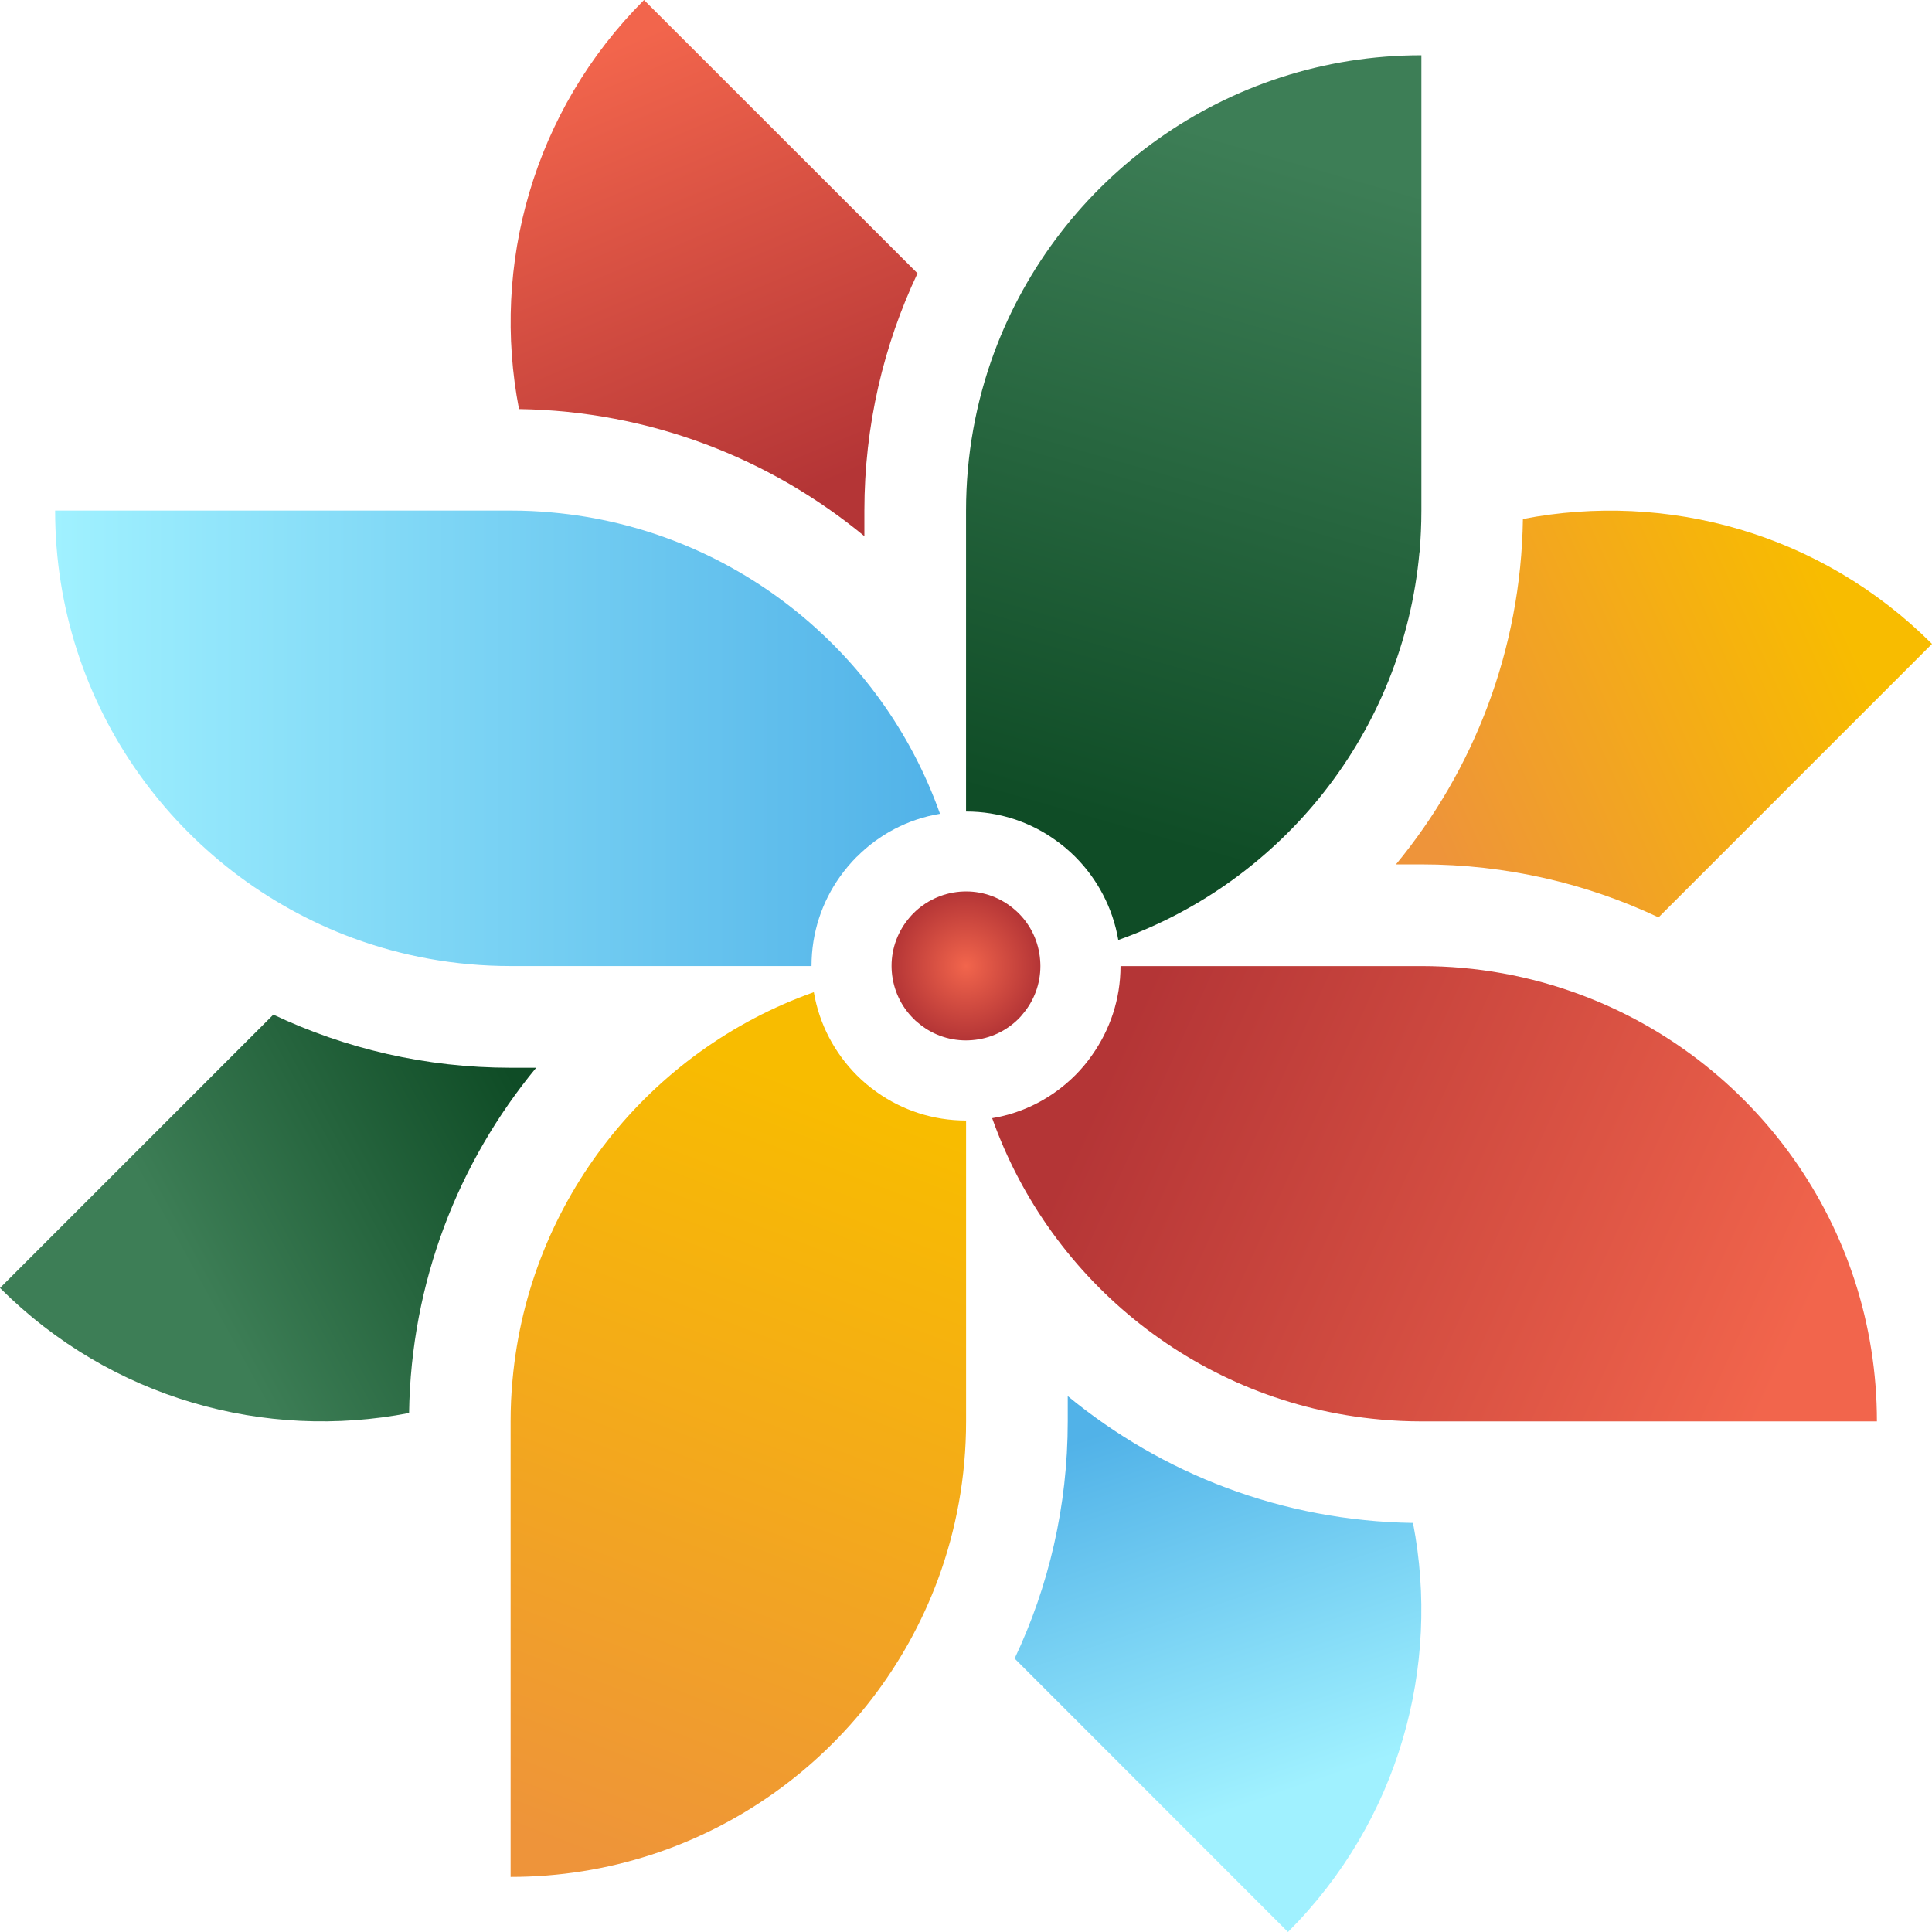
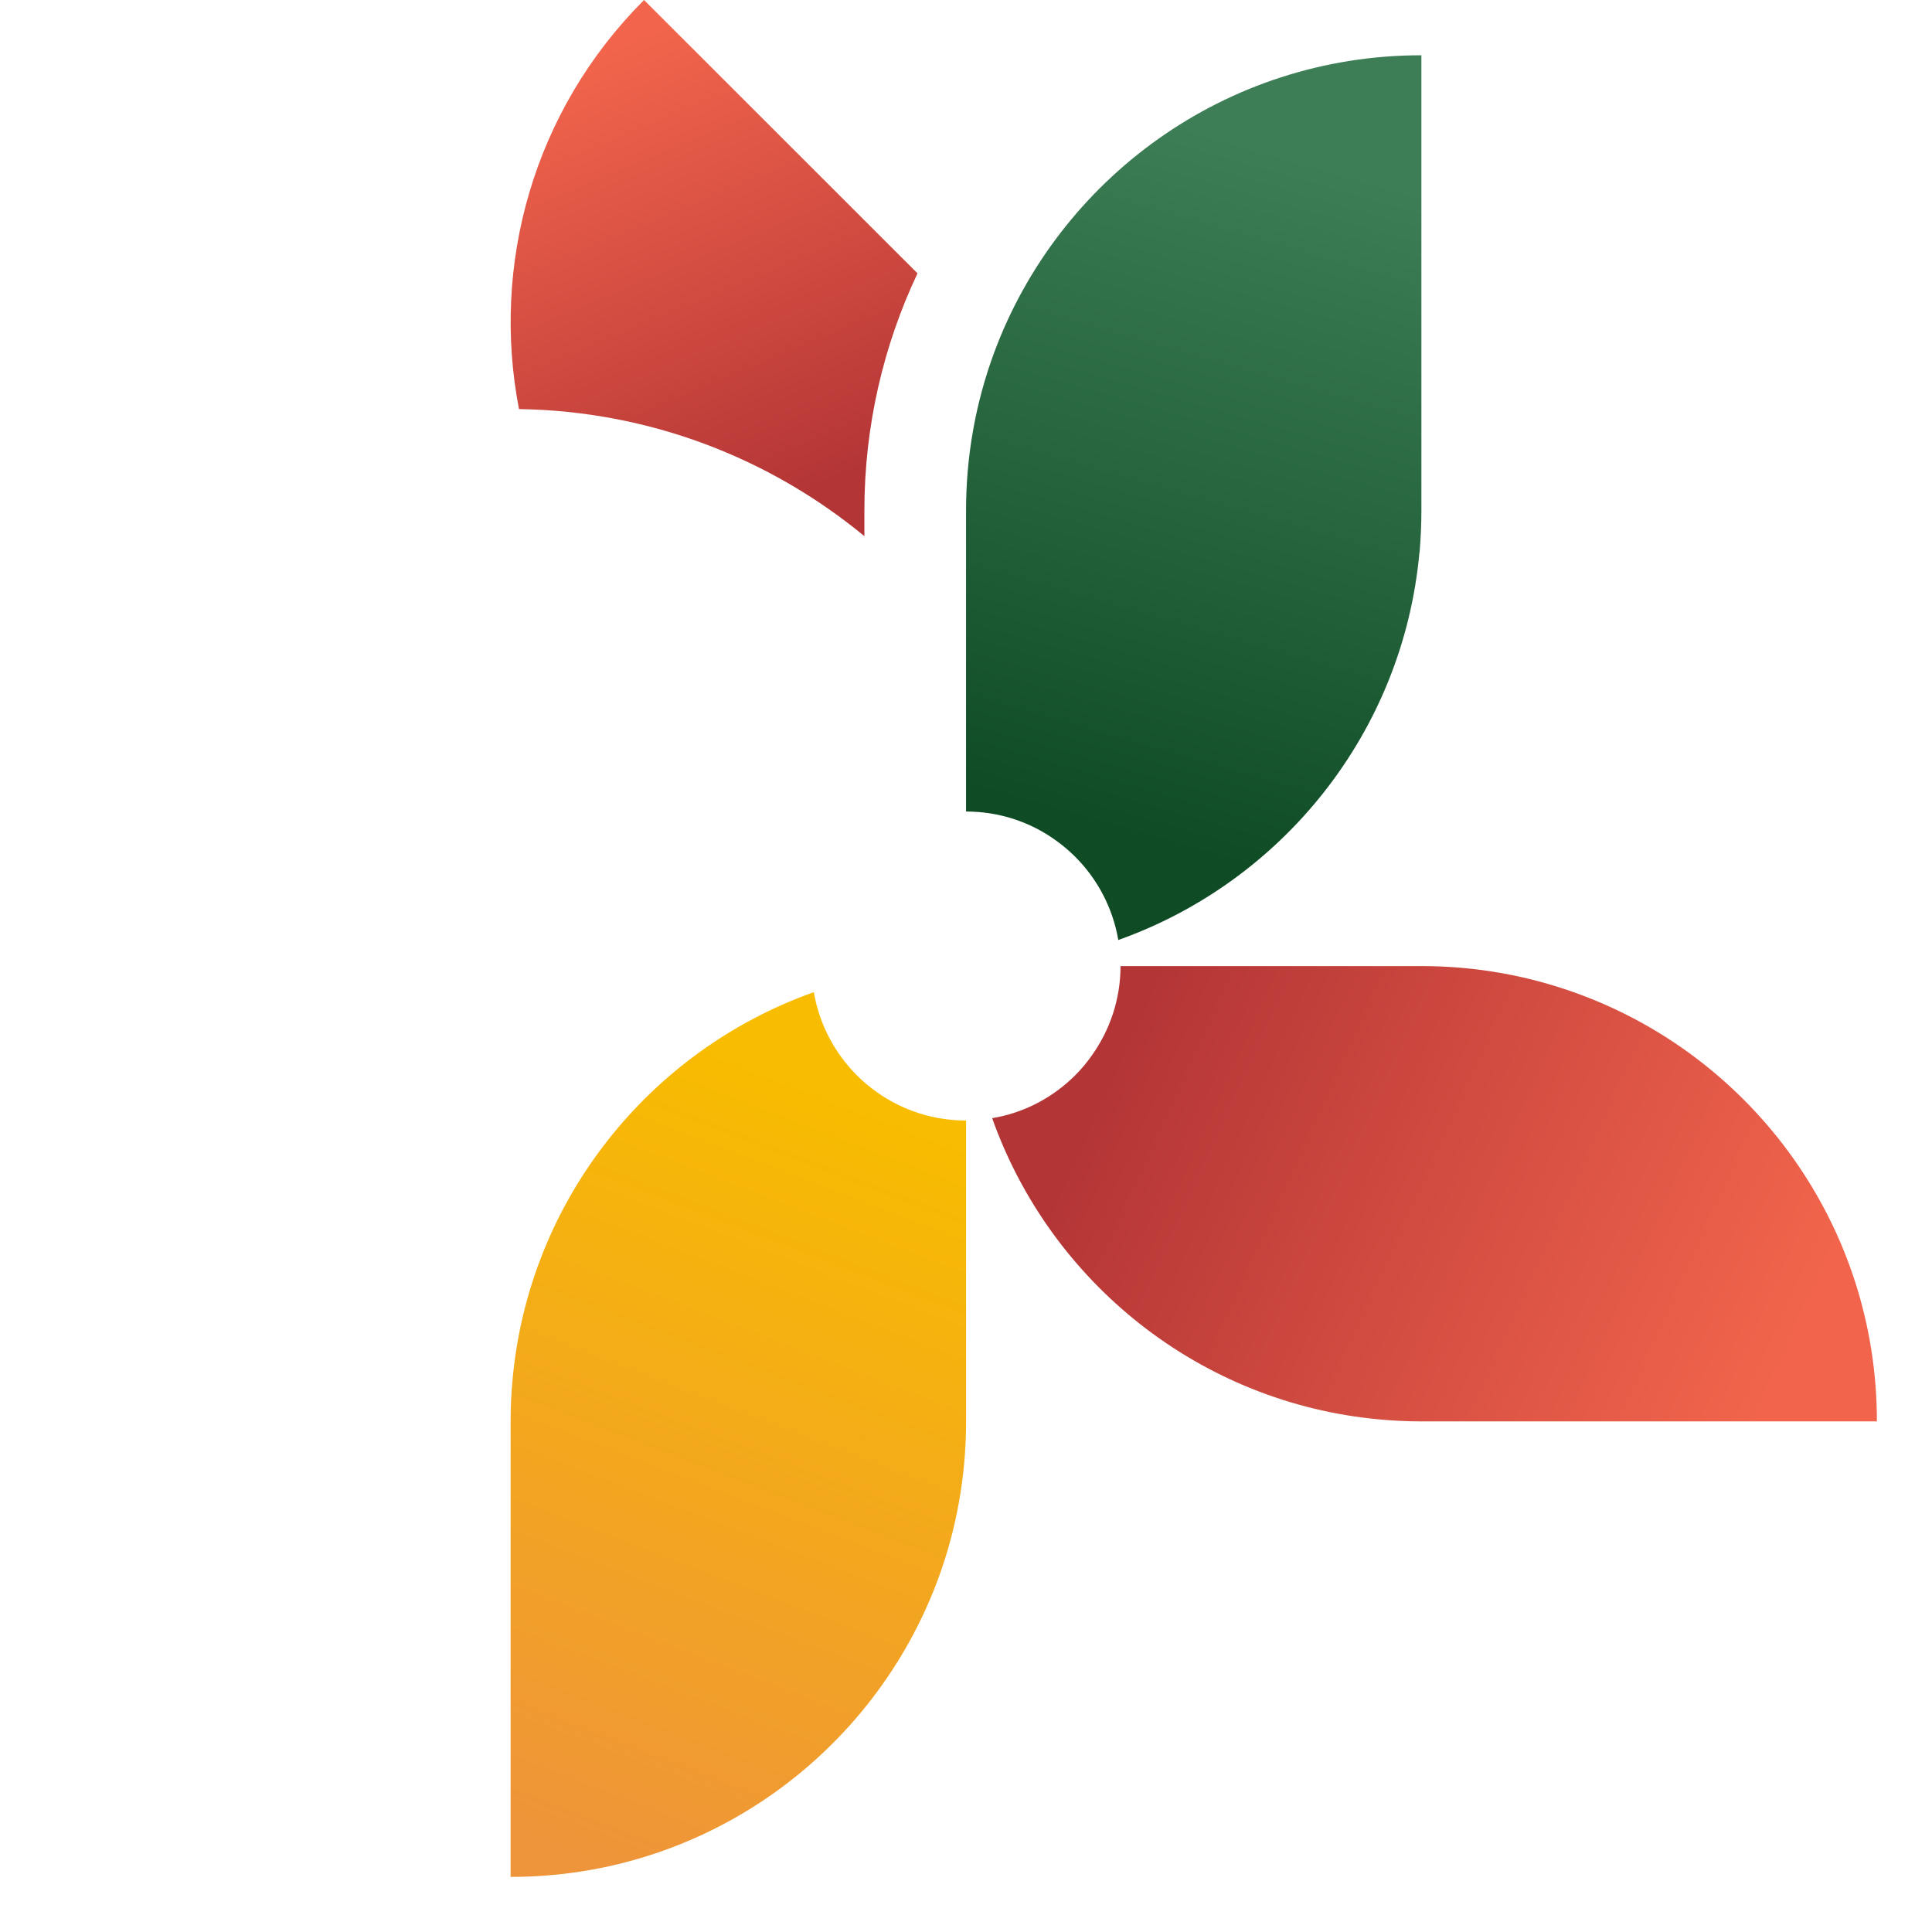
<svg xmlns="http://www.w3.org/2000/svg" xmlns:xlink="http://www.w3.org/1999/xlink" id="Layer_2" viewBox="0 0 442.24 442.24">
  <defs>
    <style>
      .cls-1 {
        fill: url(#linear-gradient-2);
      }

      .cls-2 {
        fill: url(#linear-gradient-4);
      }

      .cls-3 {
        fill: url(#radial-gradient);
      }

      .cls-4 {
        fill: url(#linear-gradient-3);
      }

      .cls-5 {
        fill: url(#linear-gradient-5);
      }

      .cls-6 {
        fill: url(#linear-gradient-8);
      }

      .cls-7 {
        fill: url(#linear-gradient-7);
      }

      .cls-8 {
        fill: url(#linear-gradient-6);
      }

      .cls-9 {
        fill: url(#linear-gradient);
      }
    </style>
    <linearGradient id="linear-gradient" x1="121.44" y1="254.03" x2="46.14" y2="295.41" gradientUnits="userSpaceOnUse">
      <stop offset="0" stop-color="#0f4c26" />
      <stop offset="1" stop-color="#3d7e56" />
    </linearGradient>
    <linearGradient id="linear-gradient-2" x1="293.54" y1="410.6" x2="264.26" y2="323.88" gradientUnits="userSpaceOnUse">
      <stop offset="0" stop-color="#a0f1ff" />
      <stop offset="1" stop-color="#51b2e8" />
    </linearGradient>
    <linearGradient id="linear-gradient-3" x1="420.51" y1="139.04" x2="323.7" y2="182.57" gradientUnits="userSpaceOnUse">
      <stop offset="0" stop-color="#f8bc00" />
      <stop offset="1" stop-color="#ee943a" />
    </linearGradient>
    <linearGradient id="linear-gradient-4" x1="179.78" y1="114.74" x2="136.79" y2="12.26" gradientUnits="userSpaceOnUse">
      <stop offset="0" stop-color="#b43536" />
      <stop offset="1" stop-color="#f2654c" />
    </linearGradient>
    <linearGradient id="linear-gradient-5" x1="252.45" y1="189.5" x2="296.47" y2="35.72" xlink:href="#linear-gradient" />
    <linearGradient id="linear-gradient-6" x1="12.62" y1="169.01" x2="215.17" y2="169.01" xlink:href="#linear-gradient-2" />
    <linearGradient id="linear-gradient-7" x1="255.42" y1="241.51" x2="408.99" y2="311.19" xlink:href="#linear-gradient-4" />
    <linearGradient id="linear-gradient-8" x1="196.9" y1="252.6" x2="131.03" y2="424.45" gradientUnits="userSpaceOnUse">
      <stop offset="0" stop-color="#f8bc00" />
      <stop offset="1" stop-color="#ee943a" />
    </linearGradient>
    <radialGradient id="radial-gradient" cx="221.12" cy="221.11" fx="221.12" fy="221.11" r="17.04" gradientUnits="userSpaceOnUse">
      <stop offset="0" stop-color="#f2654c" />
      <stop offset="1" stop-color="#b43536" />
    </radialGradient>
  </defs>
  <g id="Layer_1-2" data-name="Layer_1">
    <g>
-       <path class="cls-9" d="M0,294.82l62.57-62.57c16.49,7.8,34.91,12.16,54.31,12.16h5.85c-17.8,21.56-28.65,49.07-29.09,79.03-32.87,6.37-68.18-3.17-93.64-28.62Z" />
-       <path class="cls-1" d="M294.82,442.24l-62.57-62.6c7.8-16.46,12.16-34.88,12.16-54.28v-5.79c21.58,17.77,49.07,28.59,79.03,29.03,6.37,32.87-3.17,68.19-28.62,93.64Z" />
-       <path class="cls-4" d="M379.64,209.99c-16.46-7.77-34.88-12.13-54.28-12.13h-5.82c17.8-21.56,28.62-49.1,29.06-79.06,32.87-6.37,68.18,3.14,93.64,28.59l-62.6,62.6Z" />
      <path class="cls-2" d="M197.86,122.73c-21.56-17.8-49.1-28.65-79.06-29.09-6.37-32.87,3.17-68.18,28.62-93.64l62.6,62.57c-7.79,16.49-12.16,34.91-12.16,54.31v5.85Z" />
      <path class="cls-5" d="M255.98,215.17c-1.25-7.36-4.8-13.99-9.86-19.05-1.42-1.42-2.94-2.7-4.6-3.87-5.76-4.1-12.77-6.49-20.39-6.49v-68.88c0-12.71,2.27-24.9,6.43-36.16,14.72-39.74,52.94-68.07,97.8-68.07v104.23c0,3.2-.15,6.37-.41,9.51h-.03c-3.72,41.16-31.36,75.43-68.94,88.78Z" />
-       <path class="cls-8" d="M185.76,221.13h-68.88c-12.71,0-24.9-2.27-36.16-6.43-39.74-14.72-68.1-52.97-68.1-97.83h104.26c3.2,0,6.4.14,9.54.44,41.16,3.72,75.43,31.42,88.75,68.97-7.39,1.22-13.96,4.74-19.02,9.83h-.03c-1.42,1.43-2.71,2.97-3.87,4.6-4.1,5.76-6.49,12.8-6.49,20.39v.03Z" />
      <path class="cls-7" d="M429.62,325.36h-104.25c-3.2,0-6.37-.15-9.51-.44-41.19-3.72-75.43-31.39-88.75-68.97,7.39-1.22,13.96-4.77,19.02-9.83,1.43-1.42,2.71-2.97,3.84-4.59,4.1-5.79,6.52-12.8,6.52-20.39h68.88c12.68,0,24.84,2.27,36.1,6.43,39.79,14.66,68.16,52.91,68.16,97.8Z" />
      <path class="cls-6" d="M116.88,429.62v-104.25c0-3.2.14-6.37.44-9.51,3.72-41.19,31.39-75.43,68.97-88.75,1.25,7.36,4.77,13.93,9.83,19.02,1.42,1.43,2.97,2.71,4.6,3.87,5.76,4.1,12.8,6.49,20.42,6.49v68.88c0,12.68-2.27,24.87-6.43,36.13-14.72,39.76-52.97,68.13-97.83,68.13Z" />
-       <path class="cls-3" d="M222.5,238.09c4.16-.32,7.88-2.12,10.68-4.92.35-.35.67-.7.93-1.05,2.53-2.97,4.04-6.81,4.04-11v-.03c0-.44-.03-.9-.06-1.34-.32-4.16-2.12-7.91-4.92-10.7-.32-.32-.67-.64-1.02-.93-2.97-2.53-6.81-4.07-11.02-4.07-.47,0-.93.03-1.4.06-4.16.35-7.88,2.18-10.65,4.95-.32.32-.64.67-.93,1.02-2.53,2.97-4.07,6.84-4.07,11.02v.03c0,.47.03.93.06,1.37.35,4.16,2.15,7.88,4.94,10.65.29.32.64.64,1.02.93,2.97,2.56,6.81,4.07,11.02,4.07.47,0,.93-.03,1.37-.06Z" />
    </g>
  </g>
</svg>